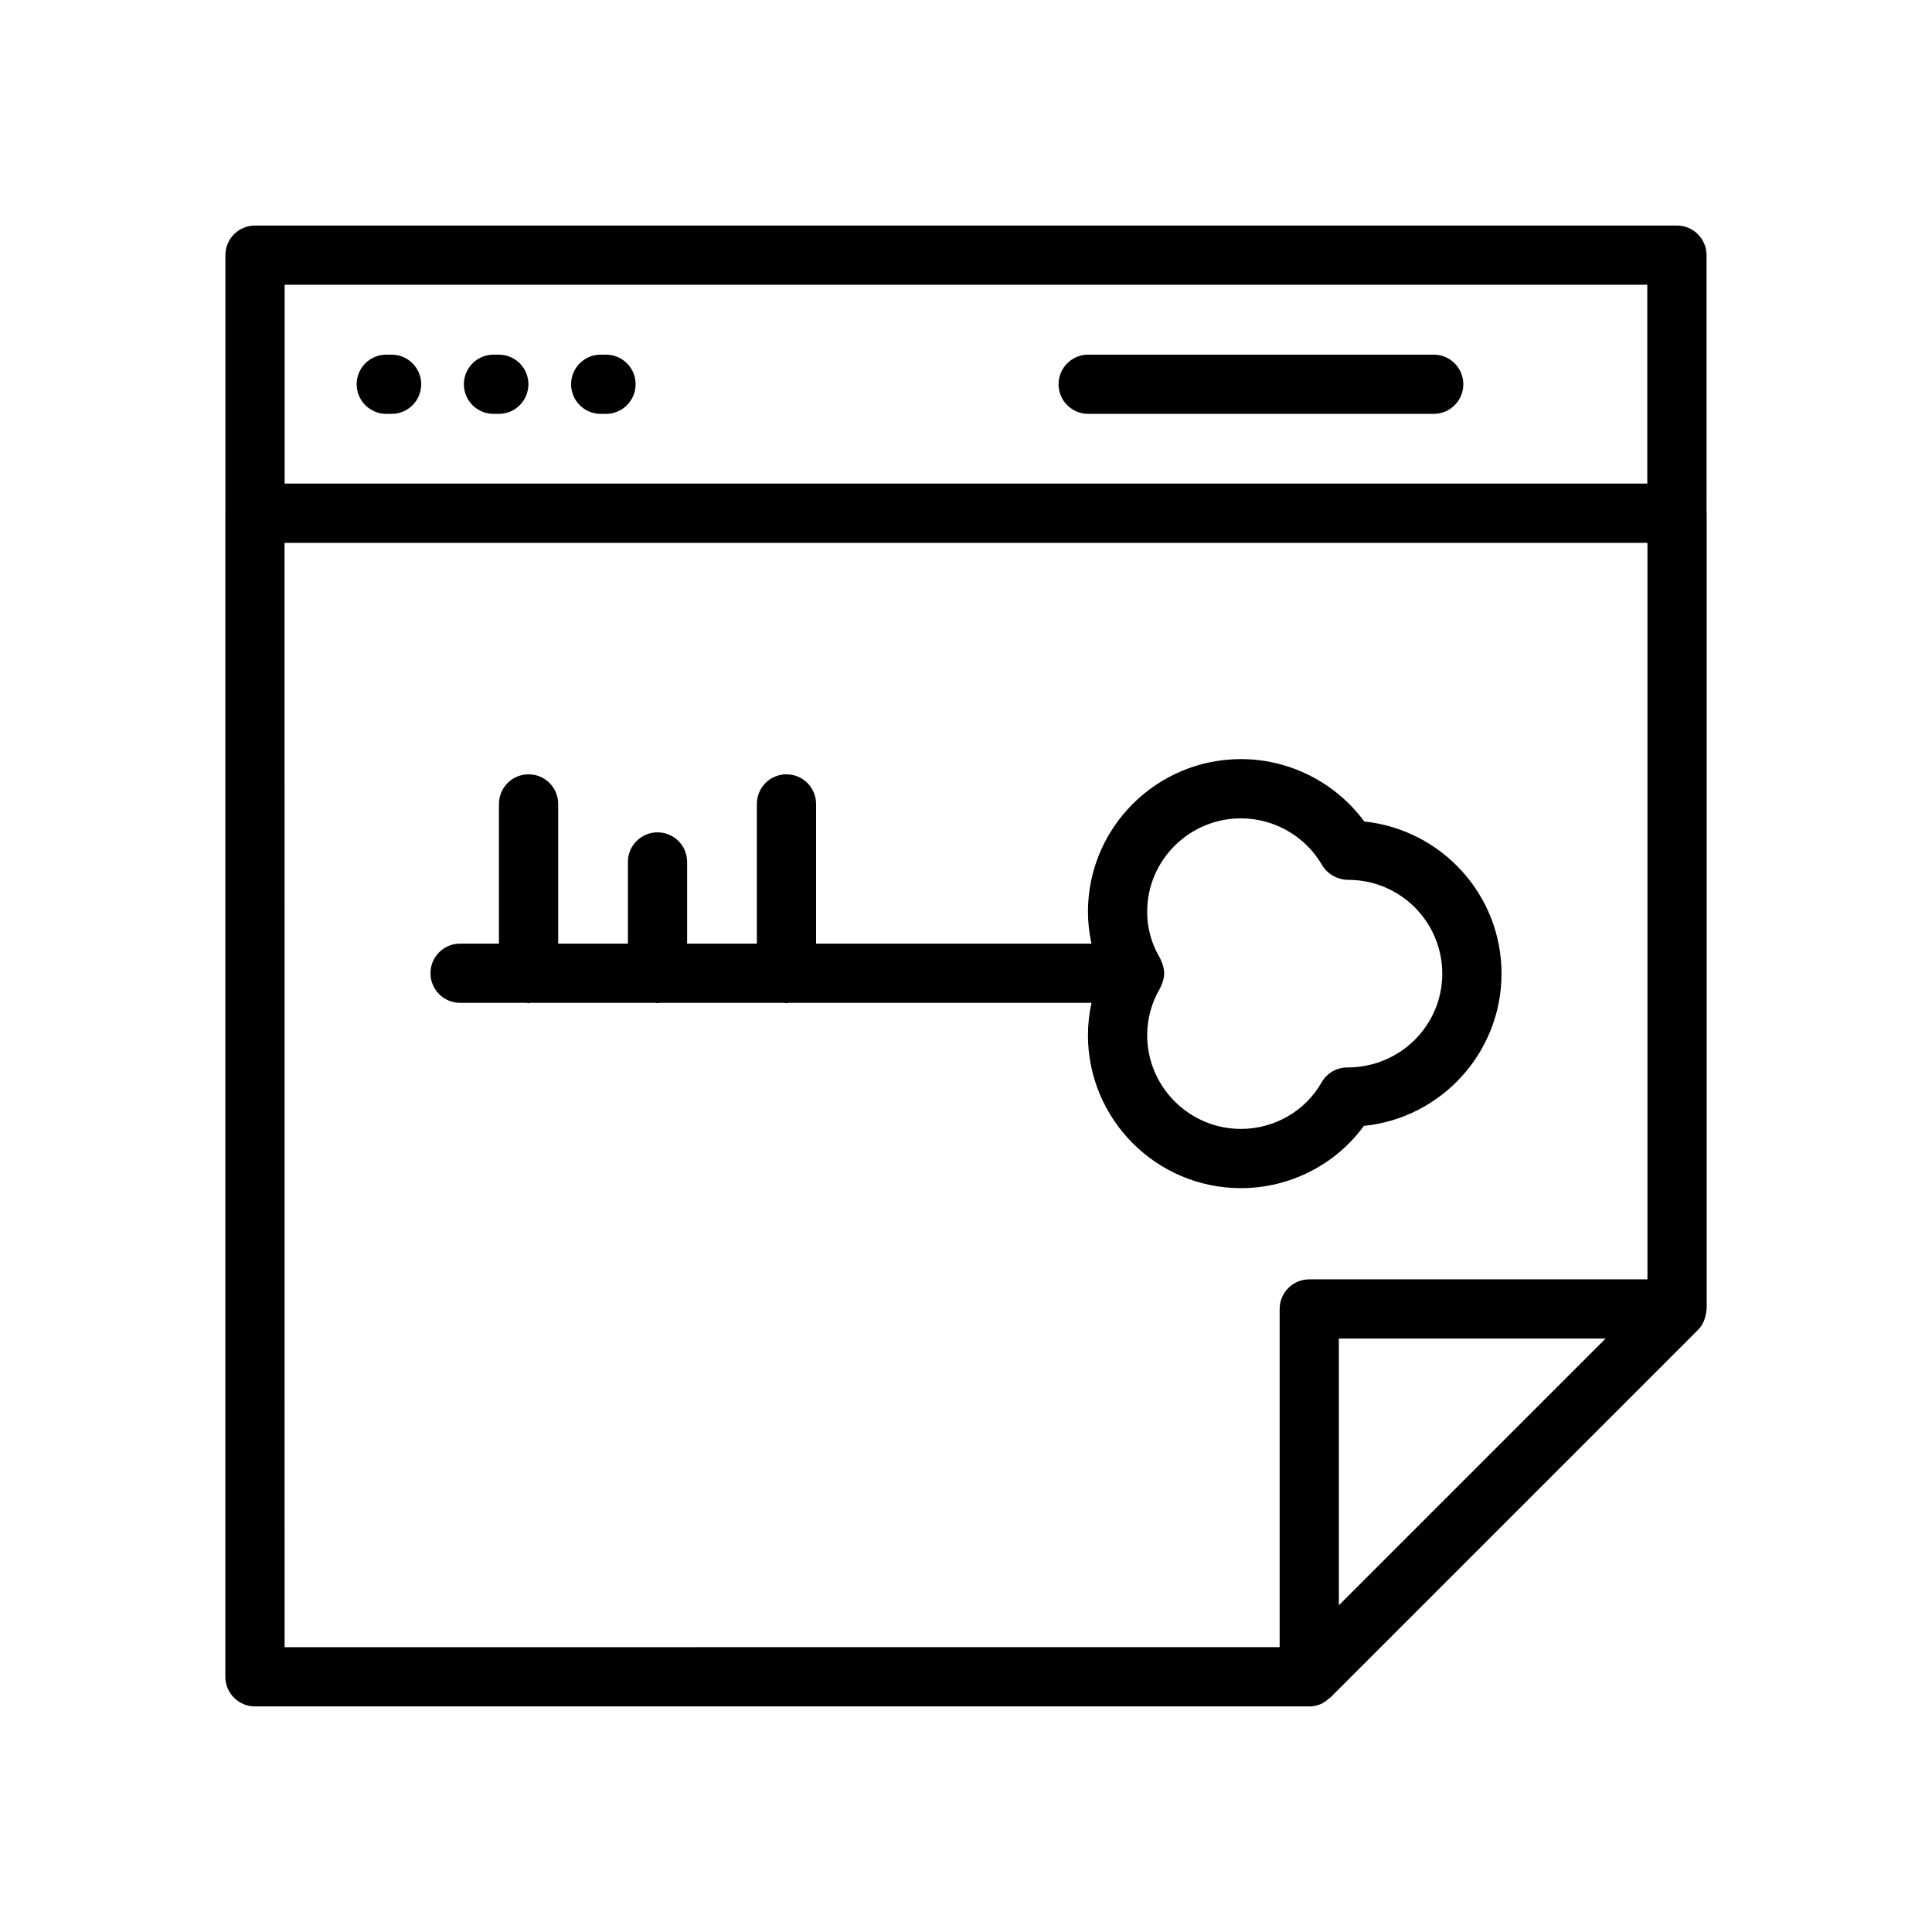
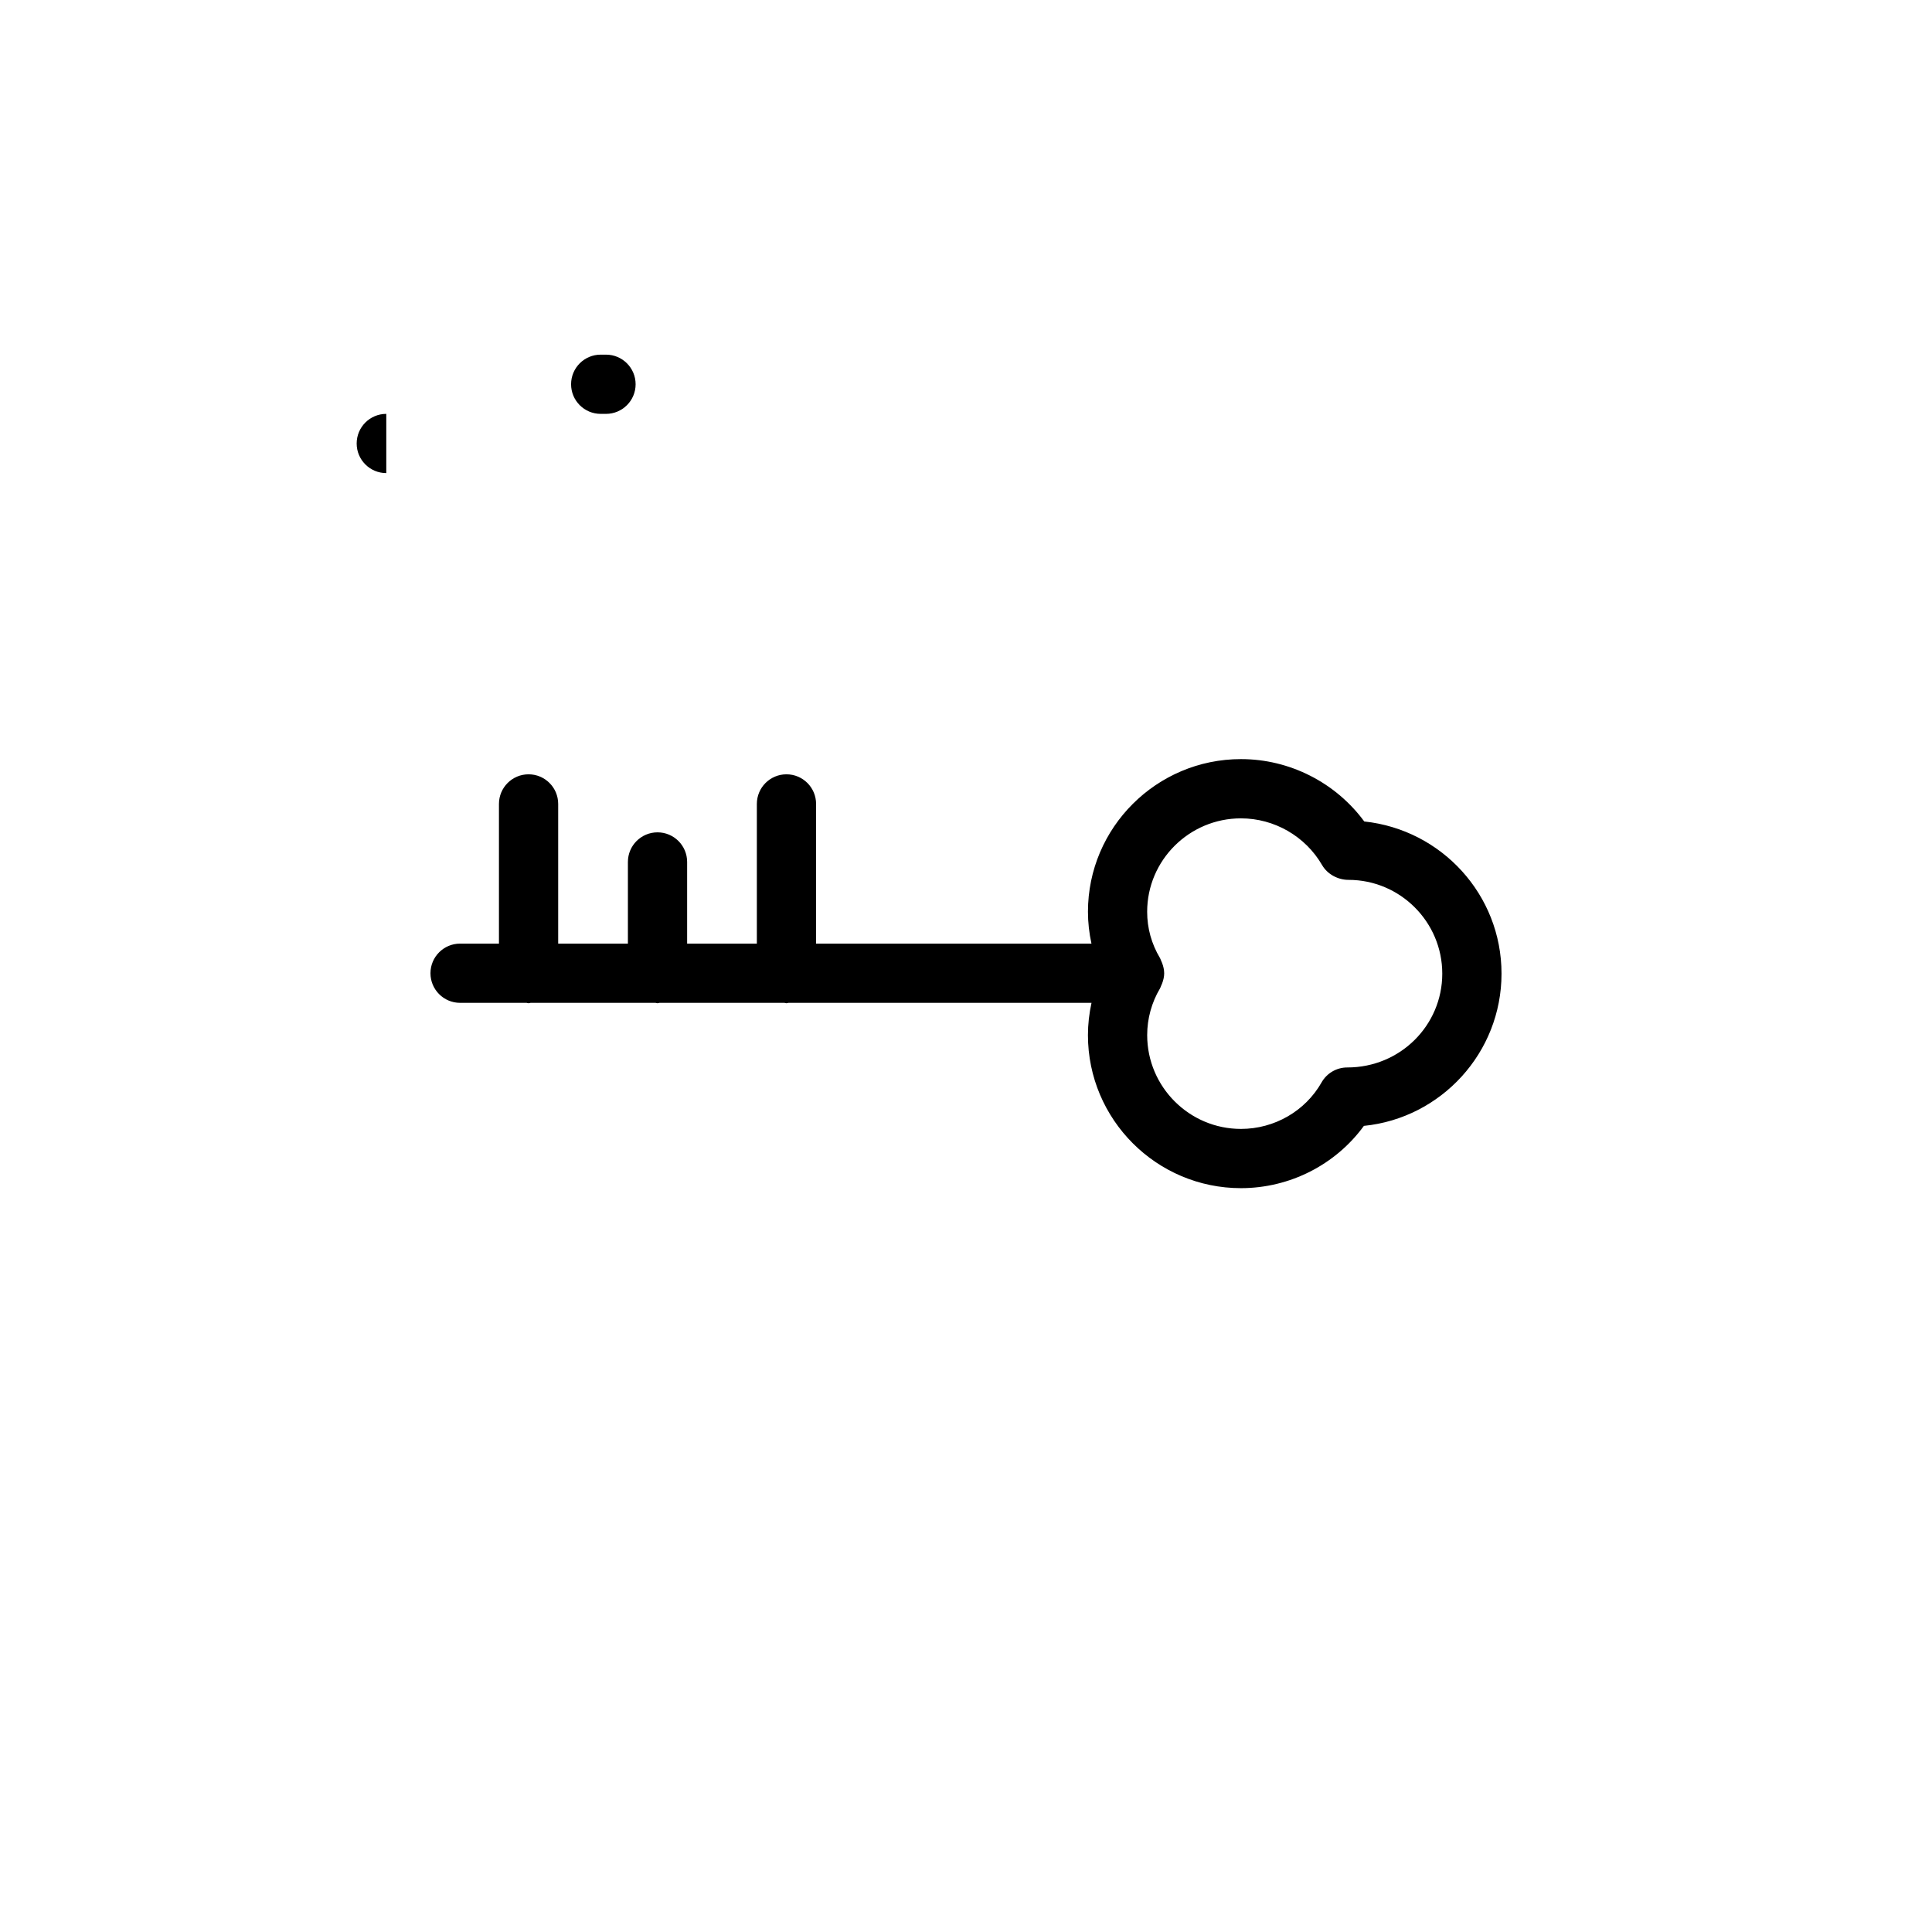
<svg xmlns="http://www.w3.org/2000/svg" fill="#000000" width="800px" height="800px" version="1.1" viewBox="144 144 512 512">
  <g>
-     <path d="m596.25 211.62c0-4.332-3.516-7.848-7.848-7.848h-376.82c-4.336 0-7.848 3.516-7.848 7.848v68.293c0 0.035-0.02 0.059-0.02 0.094v308.36c0 4.332 3.516 7.848 7.848 7.848h279.38c0.008 0 0.012 0.004 0.02 0.004 1.039 0 2.062-0.215 3.019-0.613 0.801-0.336 1.492-0.852 2.133-1.422 0.121-0.109 0.281-0.148 0.398-0.266l97.473-97.477c0.004-0.004 0.008-0.012 0.012-0.016 0.656-0.66 1.133-1.43 1.512-2.242 0.109-0.238 0.172-0.484 0.262-0.73 0.234-0.676 0.375-1.363 0.422-2.078 0.012-0.168 0.098-0.312 0.098-0.484v-210.88c0-0.055-0.031-0.098-0.031-0.152zm-15.699 7.848v52.688h-361.12v-52.688zm-361.14 68.398h361.18v195.18l-89.625-0.004c-4.336 0-7.848 3.516-7.848 7.848v89.625l-263.7 0.004zm279.4 281.55v-70.684h70.68z" />
-     <path d="m246.37 253.68h1.406c4.336 0 7.848-3.516 7.848-7.848 0-4.336-3.516-7.848-7.848-7.848h-1.406c-4.336 0-7.848 3.516-7.848 7.848-0.004 4.332 3.512 7.848 7.848 7.848z" />
-     <path d="m274.78 253.68h1.406c4.336 0 7.848-3.516 7.848-7.848 0-4.336-3.516-7.848-7.848-7.848h-1.406c-4.336 0-7.848 3.516-7.848 7.848s3.512 7.848 7.848 7.848z" />
+     <path d="m246.37 253.68h1.406h-1.406c-4.336 0-7.848 3.516-7.848 7.848-0.004 4.332 3.512 7.848 7.848 7.848z" />
    <path d="m303.19 253.68h1.406c4.336 0 7.848-3.516 7.848-7.848 0-4.336-3.516-7.848-7.848-7.848h-1.406c-4.336 0-7.848 3.516-7.848 7.848s3.516 7.848 7.848 7.848z" />
-     <path d="m432.38 253.68h91.566c4.336 0 7.848-3.516 7.848-7.848 0-4.336-3.516-7.848-7.848-7.848h-91.566c-4.336 0-7.848 3.516-7.848 7.848s3.512 7.848 7.848 7.848z" />
    <path d="m505.45 442.37c20.449-2.055 36.469-19.367 36.469-40.352 0-20.895-15.883-38.145-36.375-40.32-7.578-10.289-19.727-16.527-32.672-16.527-22.359 0-40.551 18.145-40.551 40.449 0 2.848 0.324 5.68 0.93 8.449h-72.98v-37.02c0-4.336-3.516-7.848-7.848-7.848-4.336 0-7.848 3.516-7.848 7.848v37.02h-18.477v-21.641c0-4.336-3.516-7.848-7.848-7.848-4.336 0-7.848 3.516-7.848 7.848v21.641h-18.477v-37.02c0-4.336-3.516-7.848-7.848-7.848-4.336 0-7.848 3.516-7.848 7.848v37.02h-10.301c-4.332 0-7.848 3.516-7.848 7.848 0 4.336 3.516 7.848 7.848 7.848h17.617c0.184 0.012 0.344 0.105 0.531 0.105s0.344-0.094 0.531-0.105h33.109c0.184 0.012 0.344 0.105 0.531 0.105s0.344-0.094 0.531-0.105h33.109c0.184 0.012 0.344 0.105 0.531 0.105s0.344-0.094 0.531-0.105h80.312c-0.613 2.801-0.945 5.668-0.945 8.559 0 22.359 18.191 40.551 40.551 40.551 12.973-0.004 25.086-6.231 32.578-16.504zm-11.215-11.523c-4.32 7.602-12.508 12.328-21.363 12.328-13.703 0-24.855-11.152-24.855-24.855 0-4.363 1.176-8.645 3.402-12.387 0.121-0.203 0.172-0.434 0.273-0.645 0.109-0.223 0.203-0.441 0.289-0.676 0.324-0.875 0.543-1.773 0.543-2.691v-0.004c0-0.008-0.004-0.016-0.004-0.023-0.004-0.91-0.219-1.801-0.539-2.664-0.09-0.238-0.184-0.461-0.293-0.688-0.102-0.207-0.148-0.434-0.27-0.633-2.262-3.793-3.406-7.93-3.406-12.285 0-13.648 11.152-24.75 24.855-24.75 8.84 0 17.078 4.746 21.504 12.383 1.402 2.426 4.191 3.918 6.992 3.918 13.703 0 24.855 11.152 24.855 24.855 0 13.707-11.152 24.859-25.16 24.859-2.824-0.012-5.43 1.504-6.824 3.957z" />
  </g>
</svg>